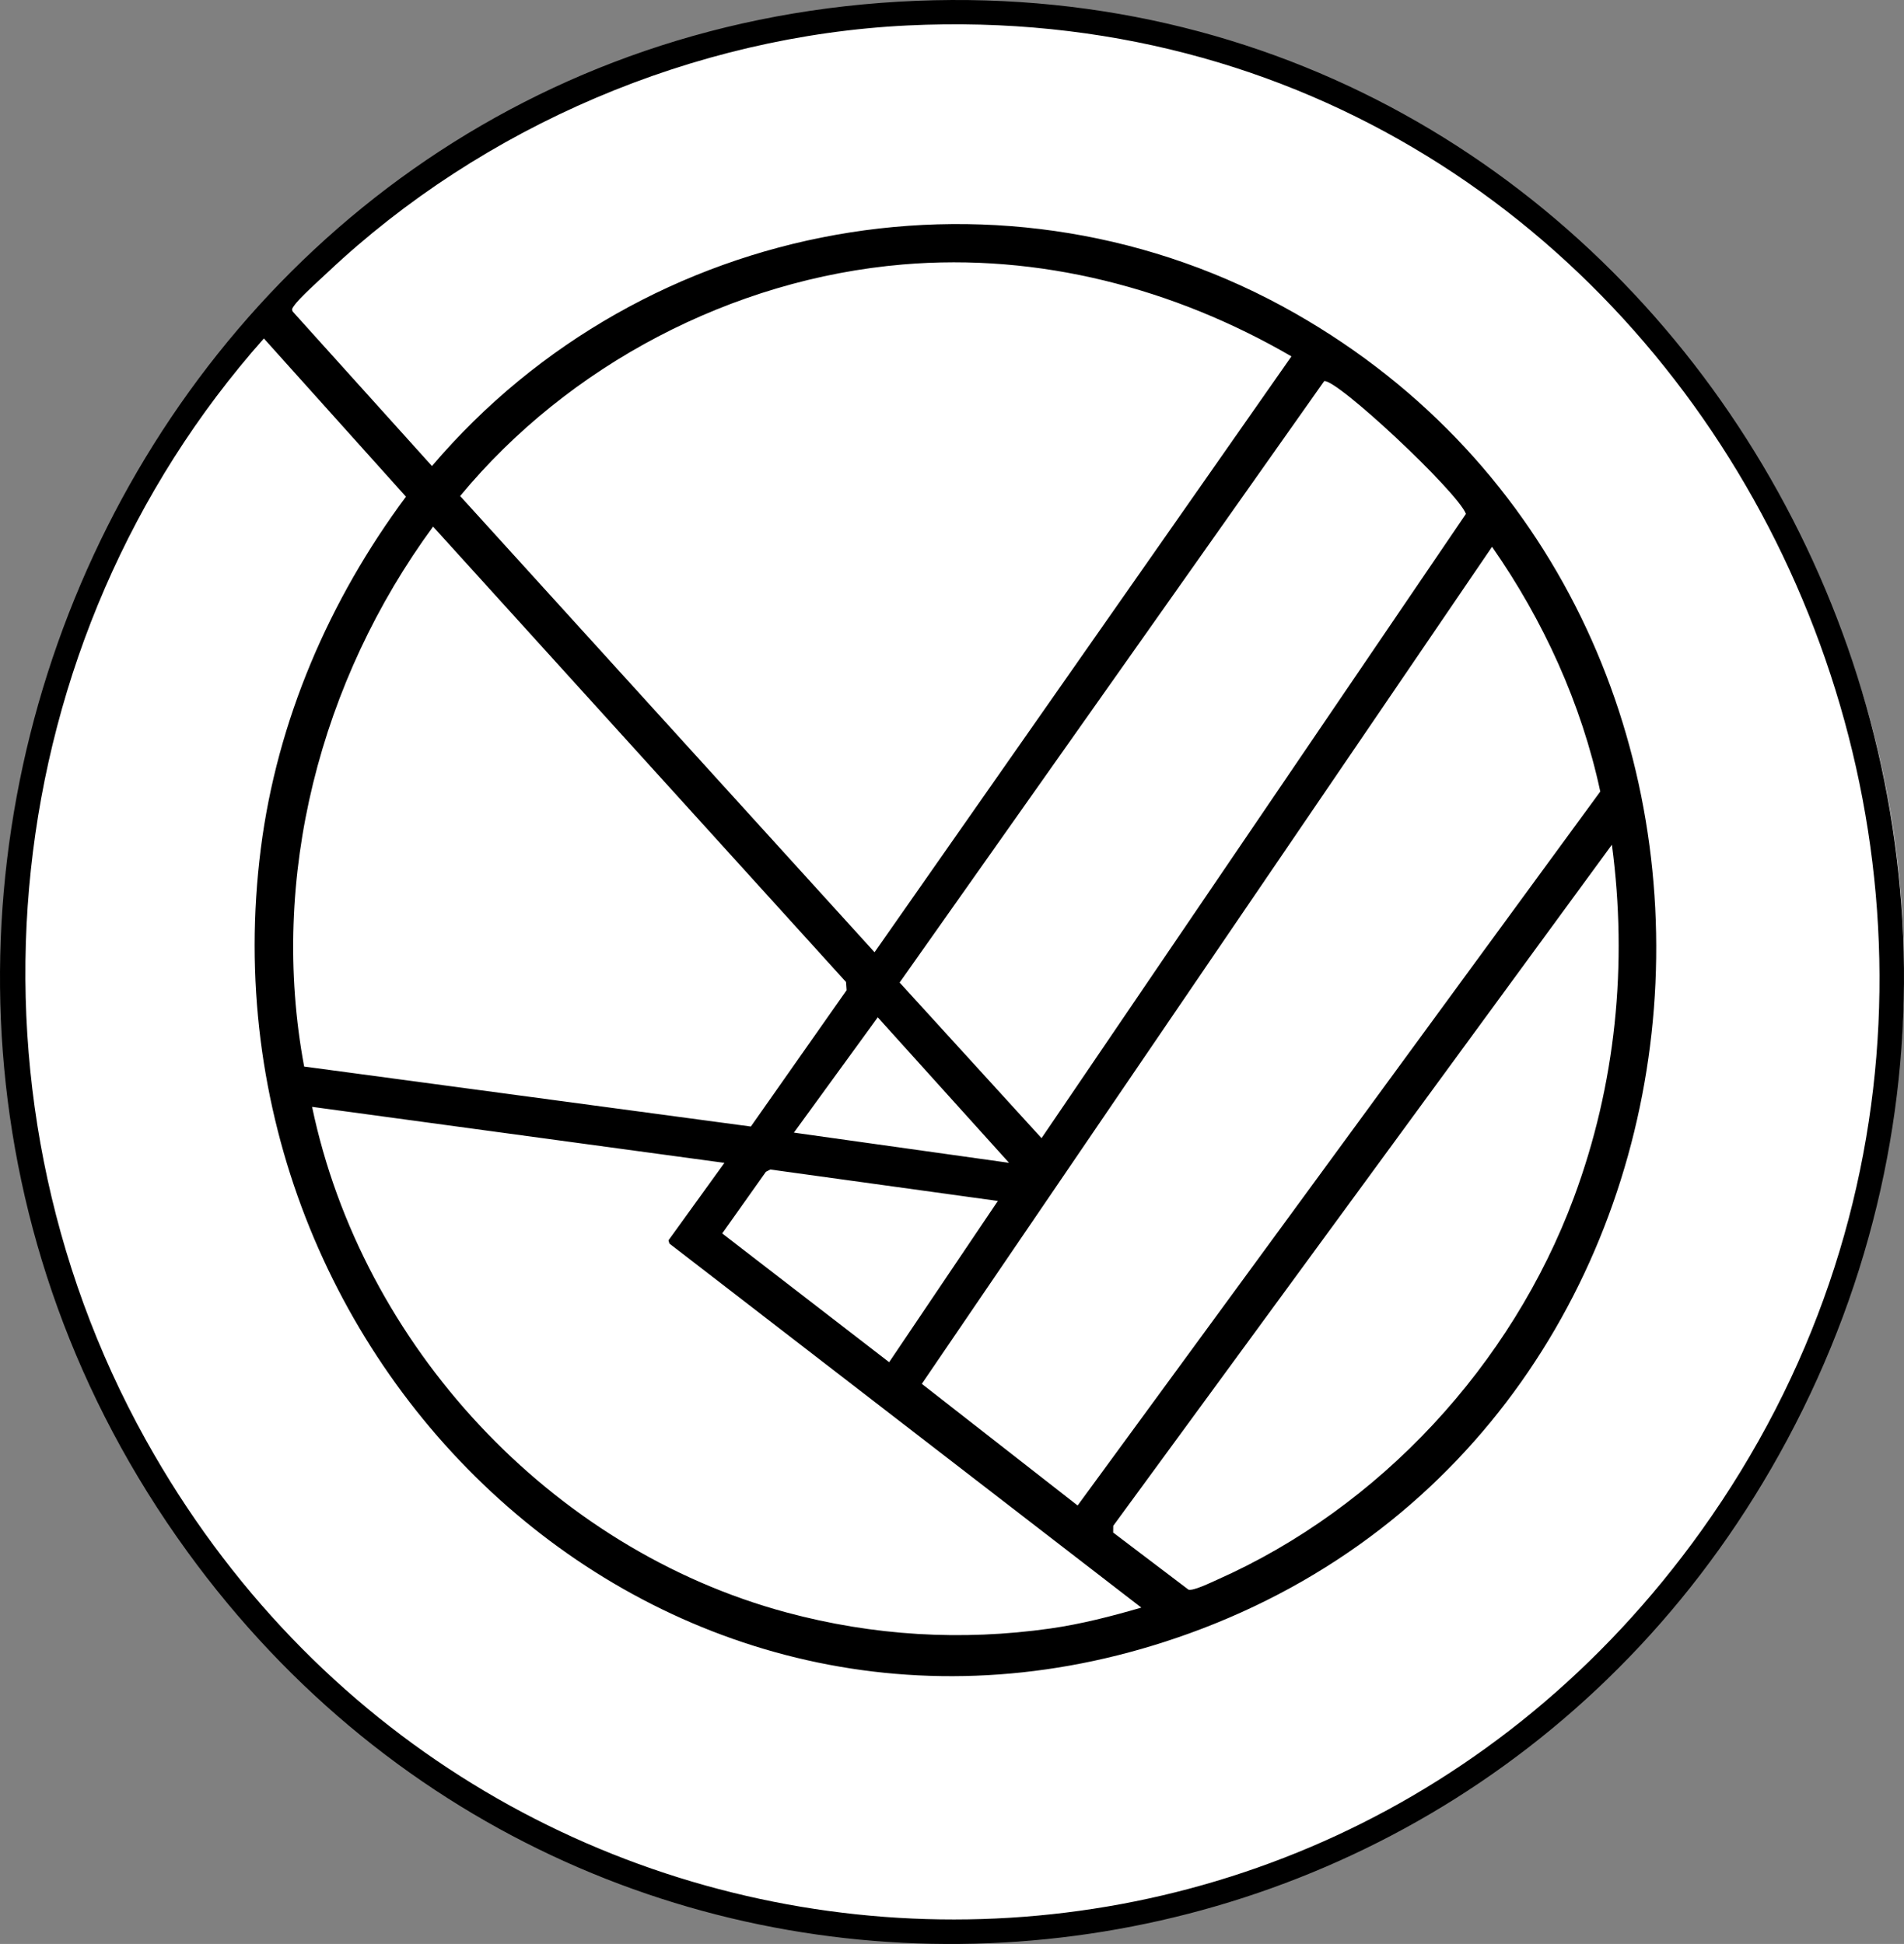
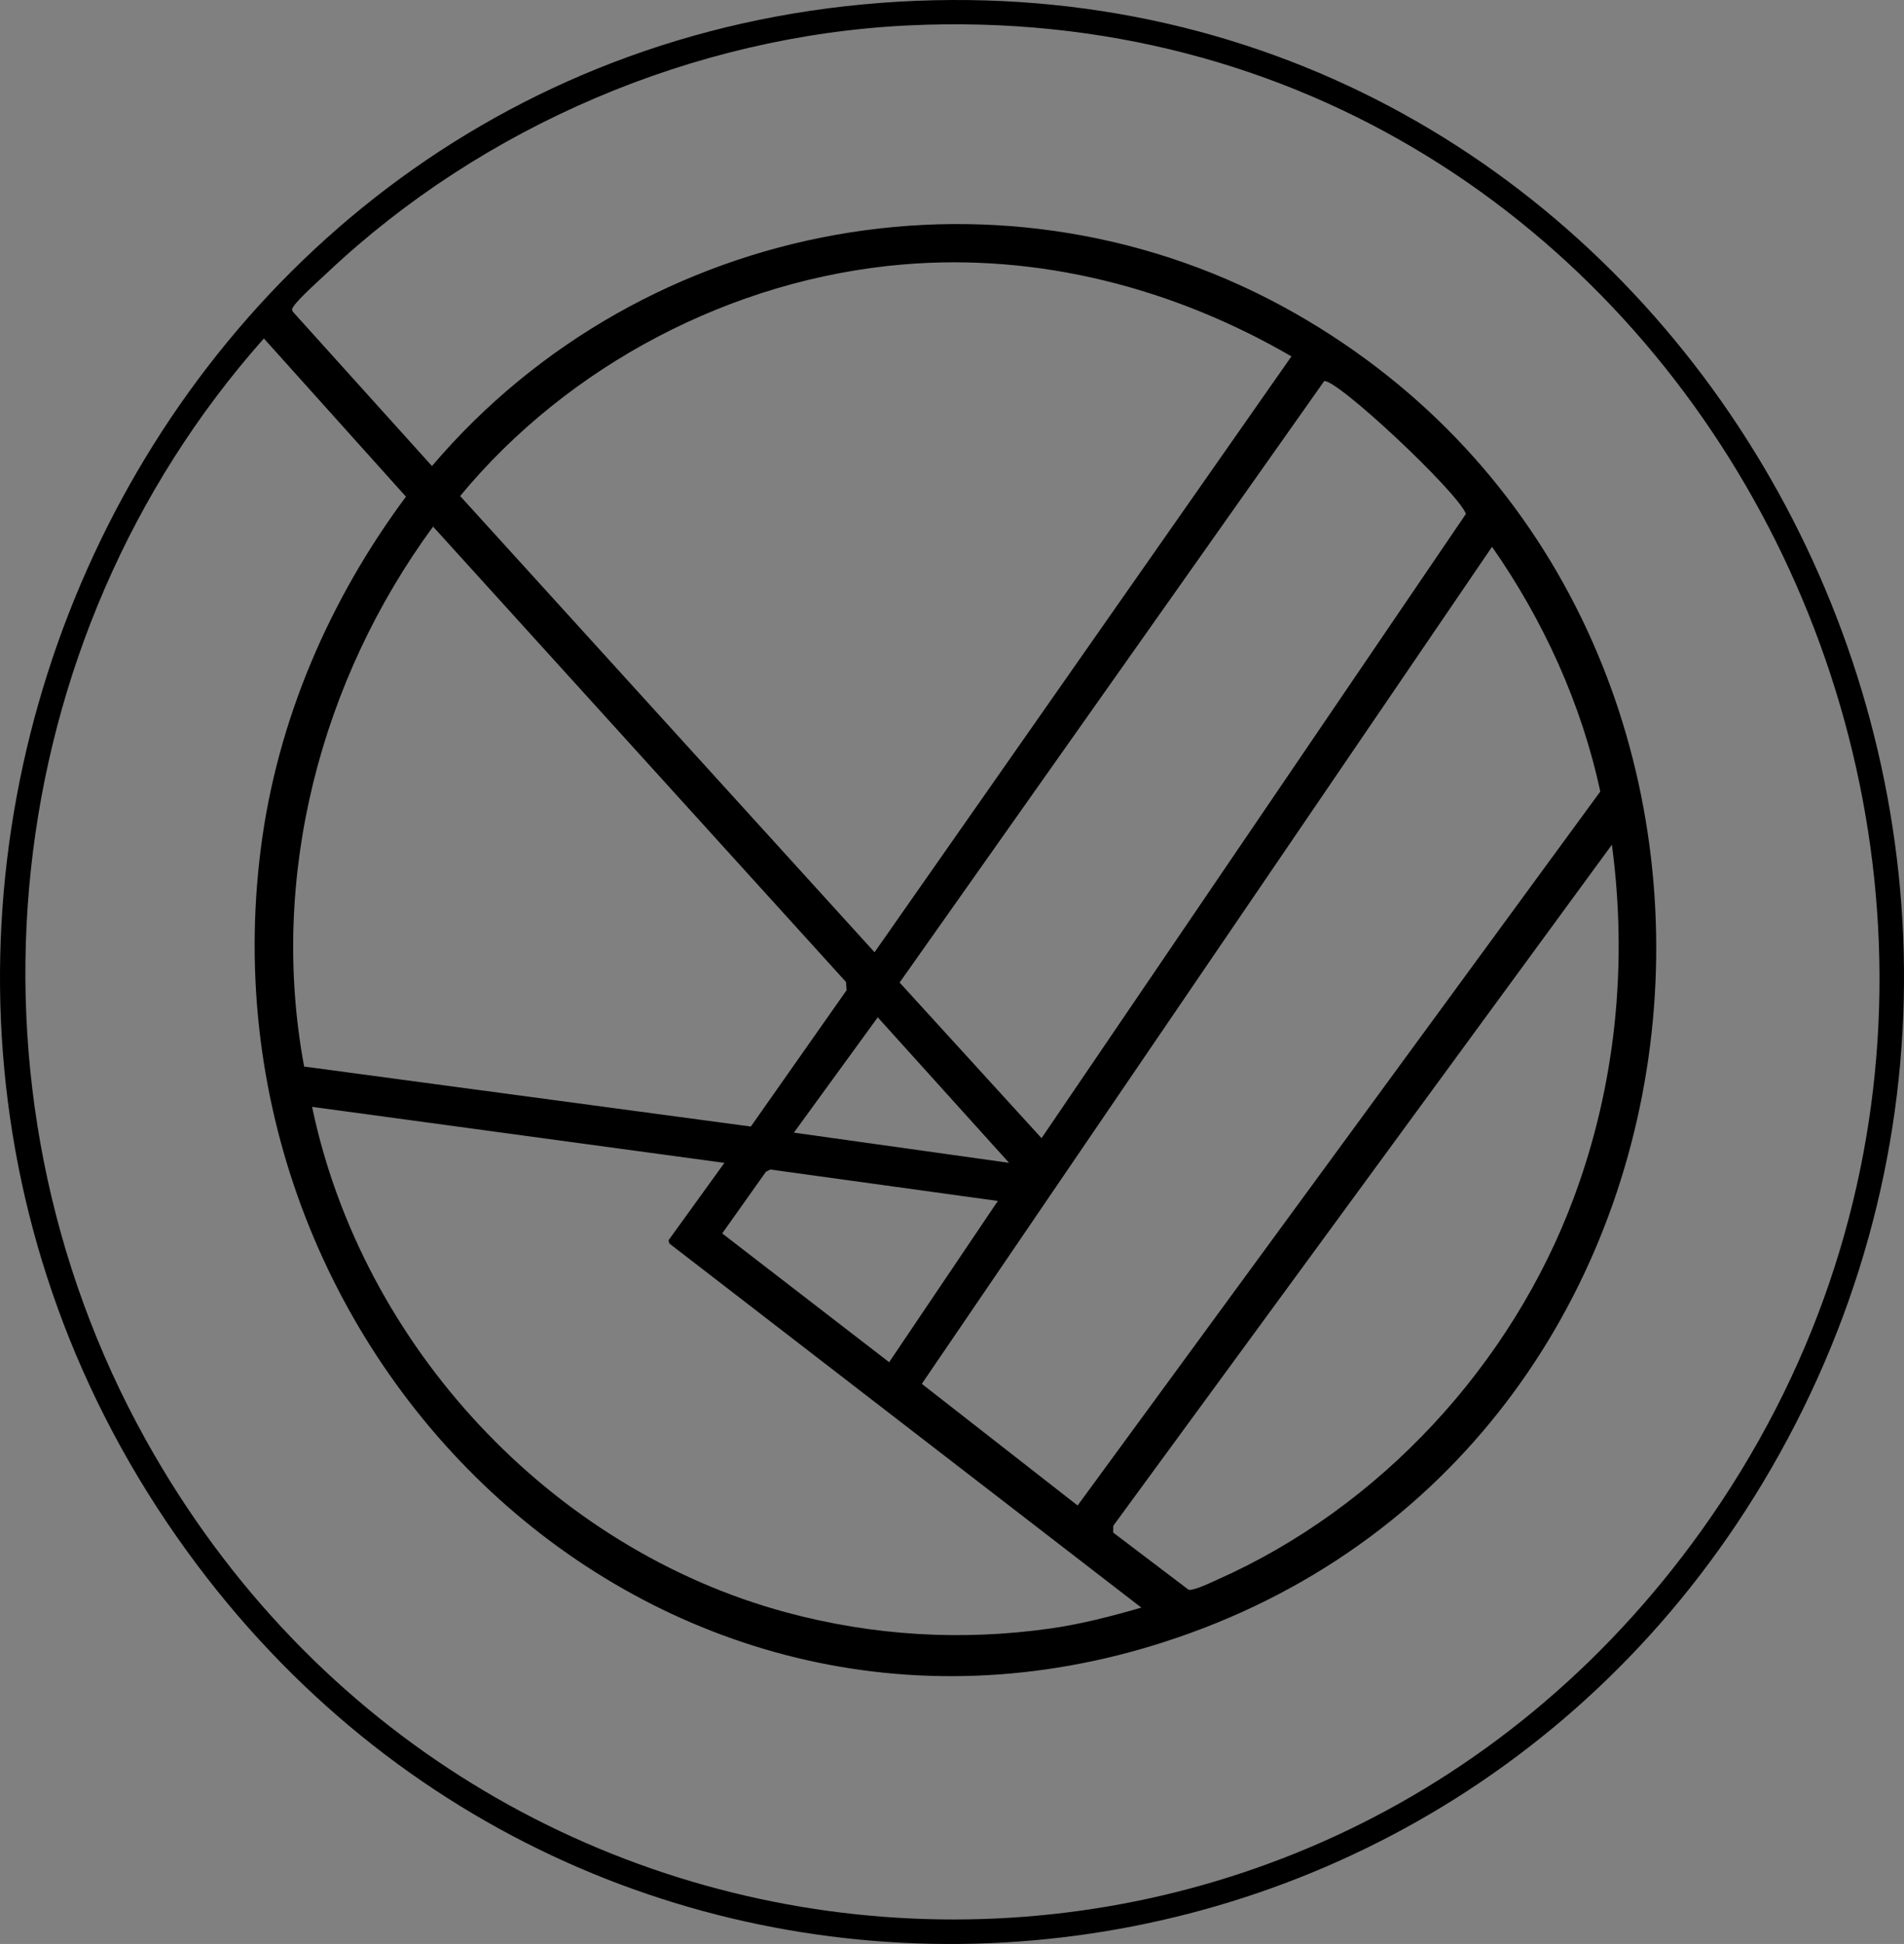
<svg xmlns="http://www.w3.org/2000/svg" viewBox="0 0 849.12 867.11" id="Layer_2">
  <rect x="0" y="0" width="849.12" height="867.11" fill="#808080" stroke="none" />
  <defs>
    <style>.cls-1{fill:#fff;}</style>
  </defs>
  <g id="Layer_1-2">
-     <circle r="424.37" cy="433.51" cx="424.76" class="cls-1" />
    <path d="M408.82.36c333.41-13.38,543.5,352.1,388.18,641.92-147.9,275.98-529.09,304.19-713.62,49.61C-116.89,415.59,64.01,14.2,408.82.36ZM404.82,11.35c-95.34,4.6-189.53,44.92-258.67,110.11-3.57,3.36-12.76,11.56-15.06,14.98-.6.89-1.16,1.38-.54,2.54l62.09,68.9c94.69-111.35,257.14-140.95,384.97-68.1,234.5,133.64,207.81,496.56-47.13,588.77-229.42,82.98-443.82-117.31-414.16-350.12,7.28-57.12,30.6-110.99,64.72-156.89l-63.36-70.57C-1.69,285.41-22.52,484.93,65.03,642.27c147.94,265.88,515.73,289.04,693.63,40.61C960.31,401.27,755.24-5.56,404.82,11.35ZM575.93,158.96c-52.32-30.4-112.52-46.17-173.4-40.98-75.98,6.48-148.99,44.8-197.32,103.27l184.81,203.5,185.92-265.79ZM590.53,170.01l-189.33,268.25,63.29,69.42,189.27-278.47c-3.86-10-57.8-60.5-63.24-59.2ZM334.86,502.49l42.69-60.8-.26-3.67-184.15-203.13c-50.29,68.56-73.22,156.46-57.5,240.84l199.21,26.76ZM665.39,243.91l-254.29,373.35,69.48,54.27,233.09-318.46c-8.4-39.2-25.41-76.41-48.27-109.17ZM718.85,376.79l-222.38,303.81-.04,2.99,33.58,25.47c2.05.71,10-3.17,12.62-4.33,72.84-32.27,131.55-96,159.26-170.54,18.71-50.34,24.07-104.11,16.96-157.4ZM450,518.68l-58.55-64.9-37.4,51.43,95.94,13.47ZM323.07,518.7l-183.89-24.99c22.23,106.35,106.42,197.27,211.66,225.55,38.58,10.37,77.92,12.76,117.51,7.14,13.73-1.95,27.37-5.46,40.64-9.33l-210.45-162.38-.42-1.44,24.94-34.55ZM445,535.69l-101.46-14.03-1.98,1.03-19.48,27.48,74.45,57.44,48.47-71.92Z" />
  </g>
</svg>